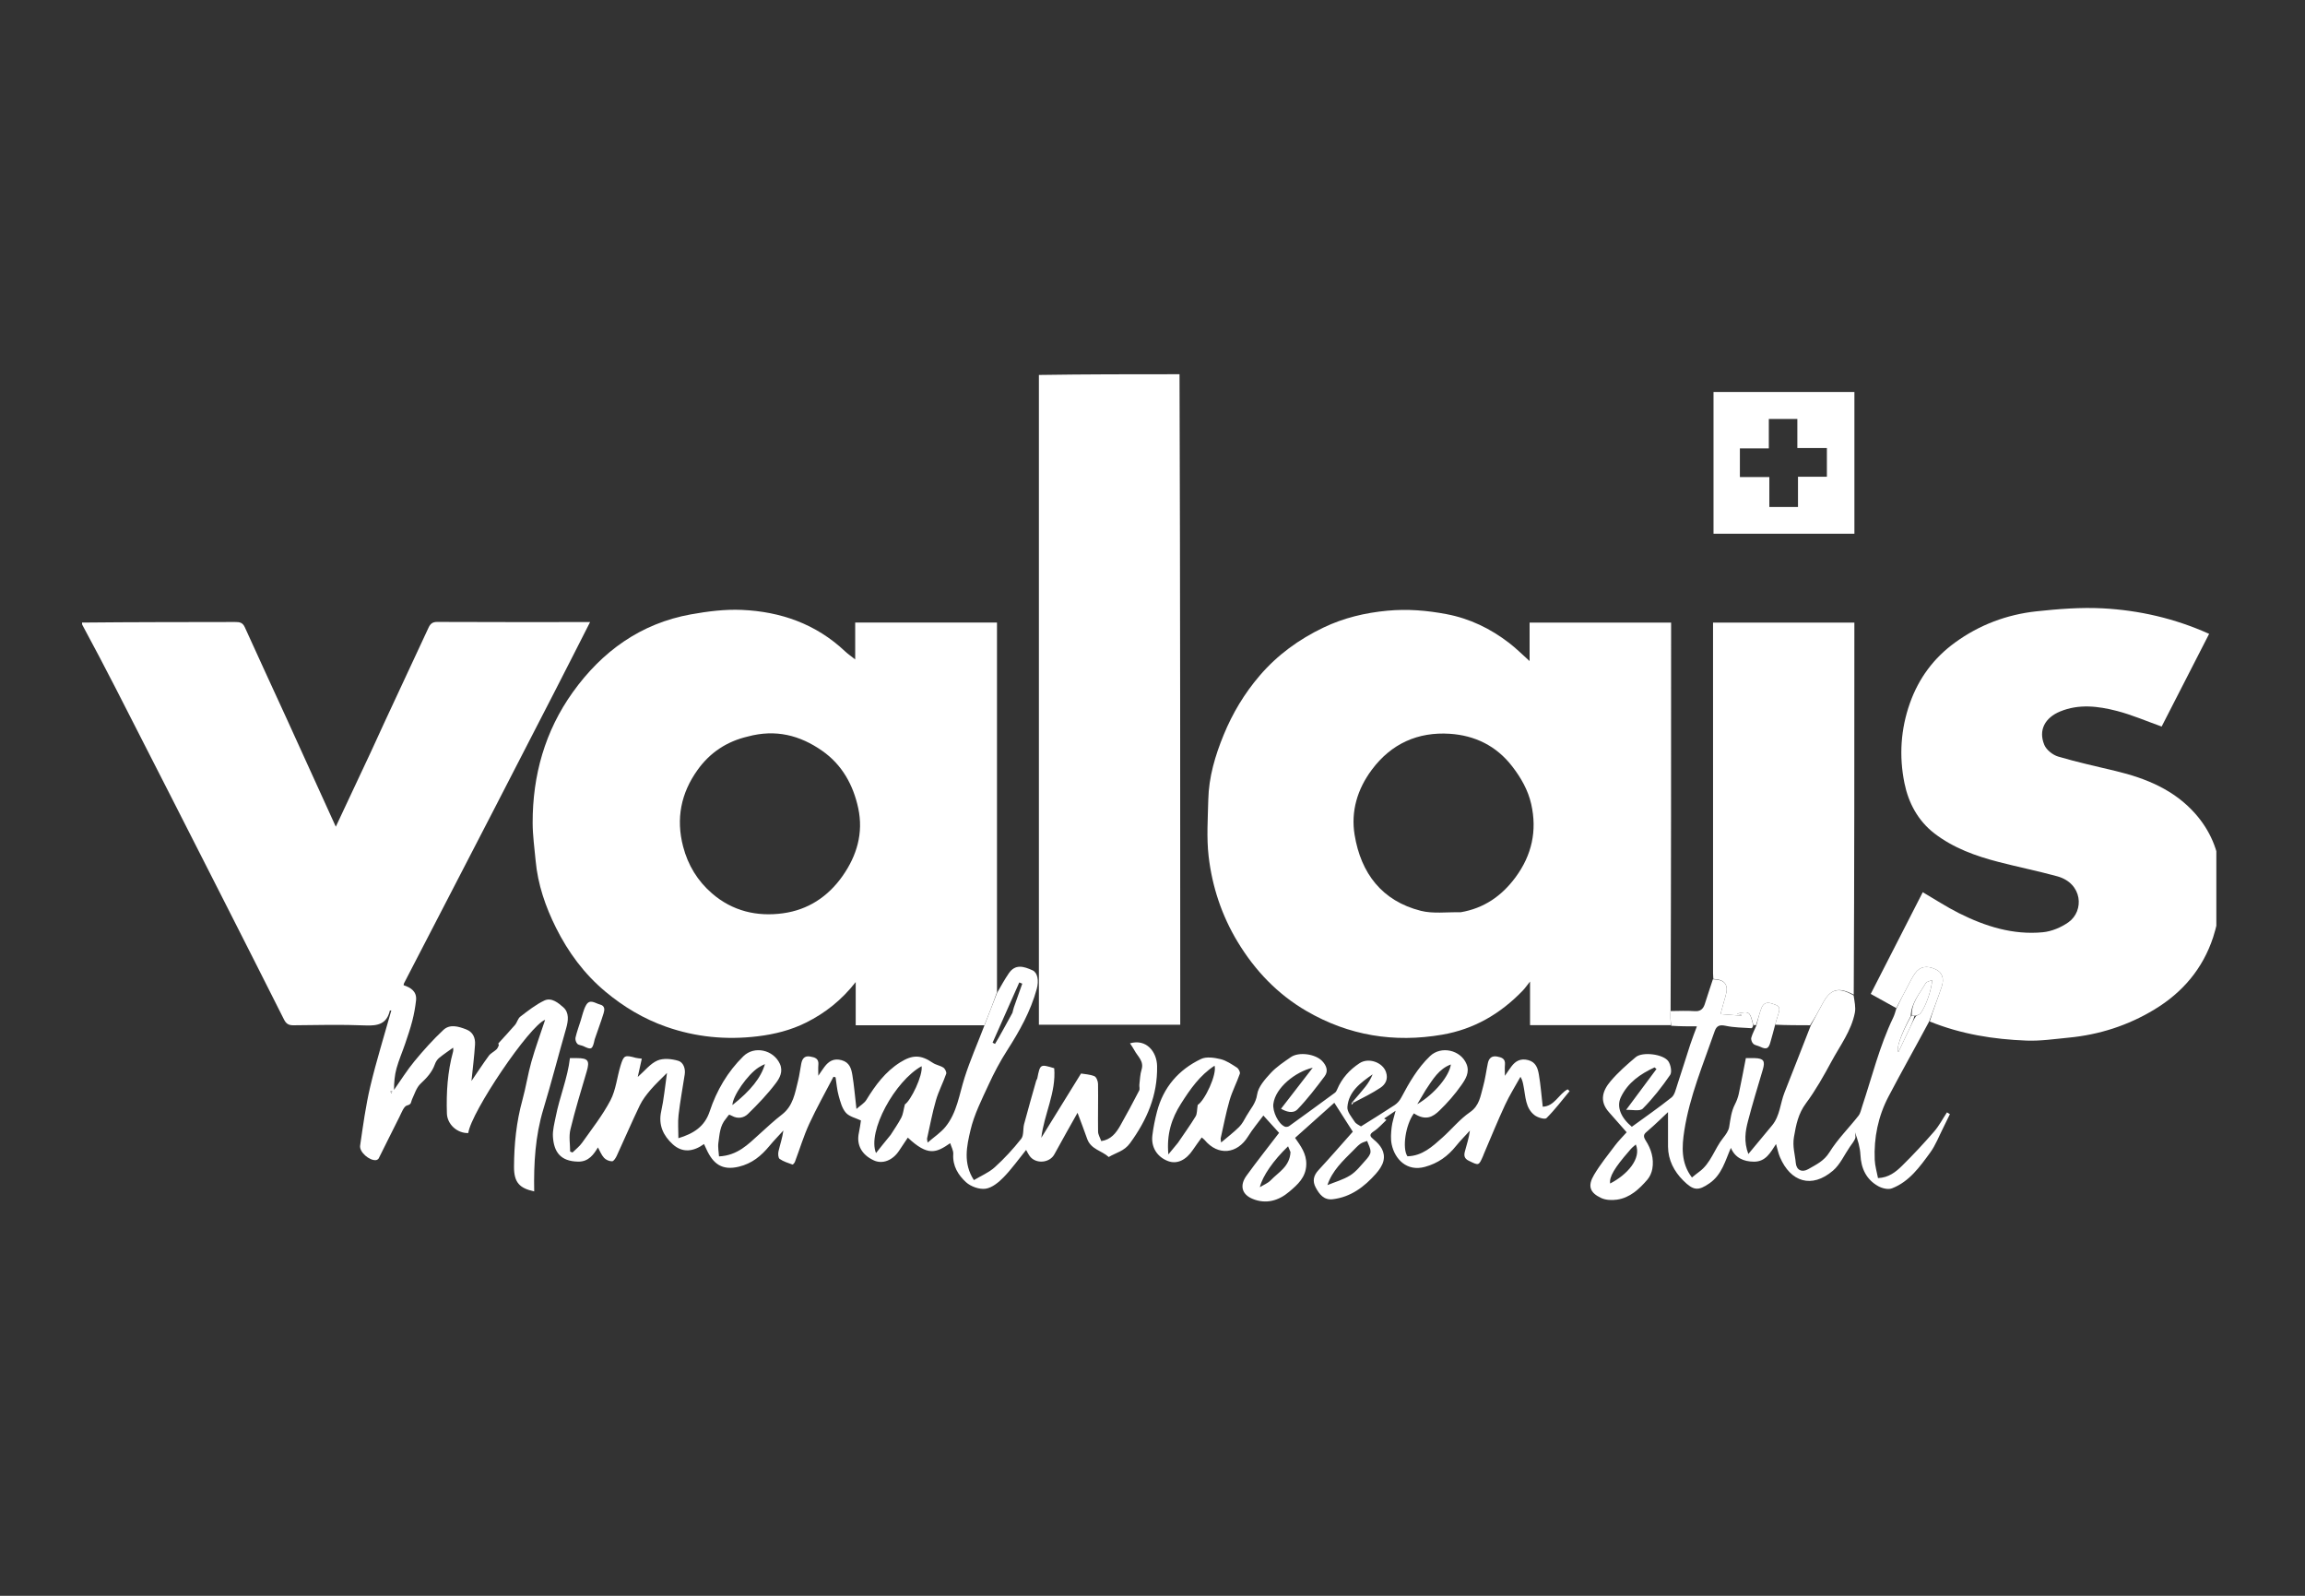
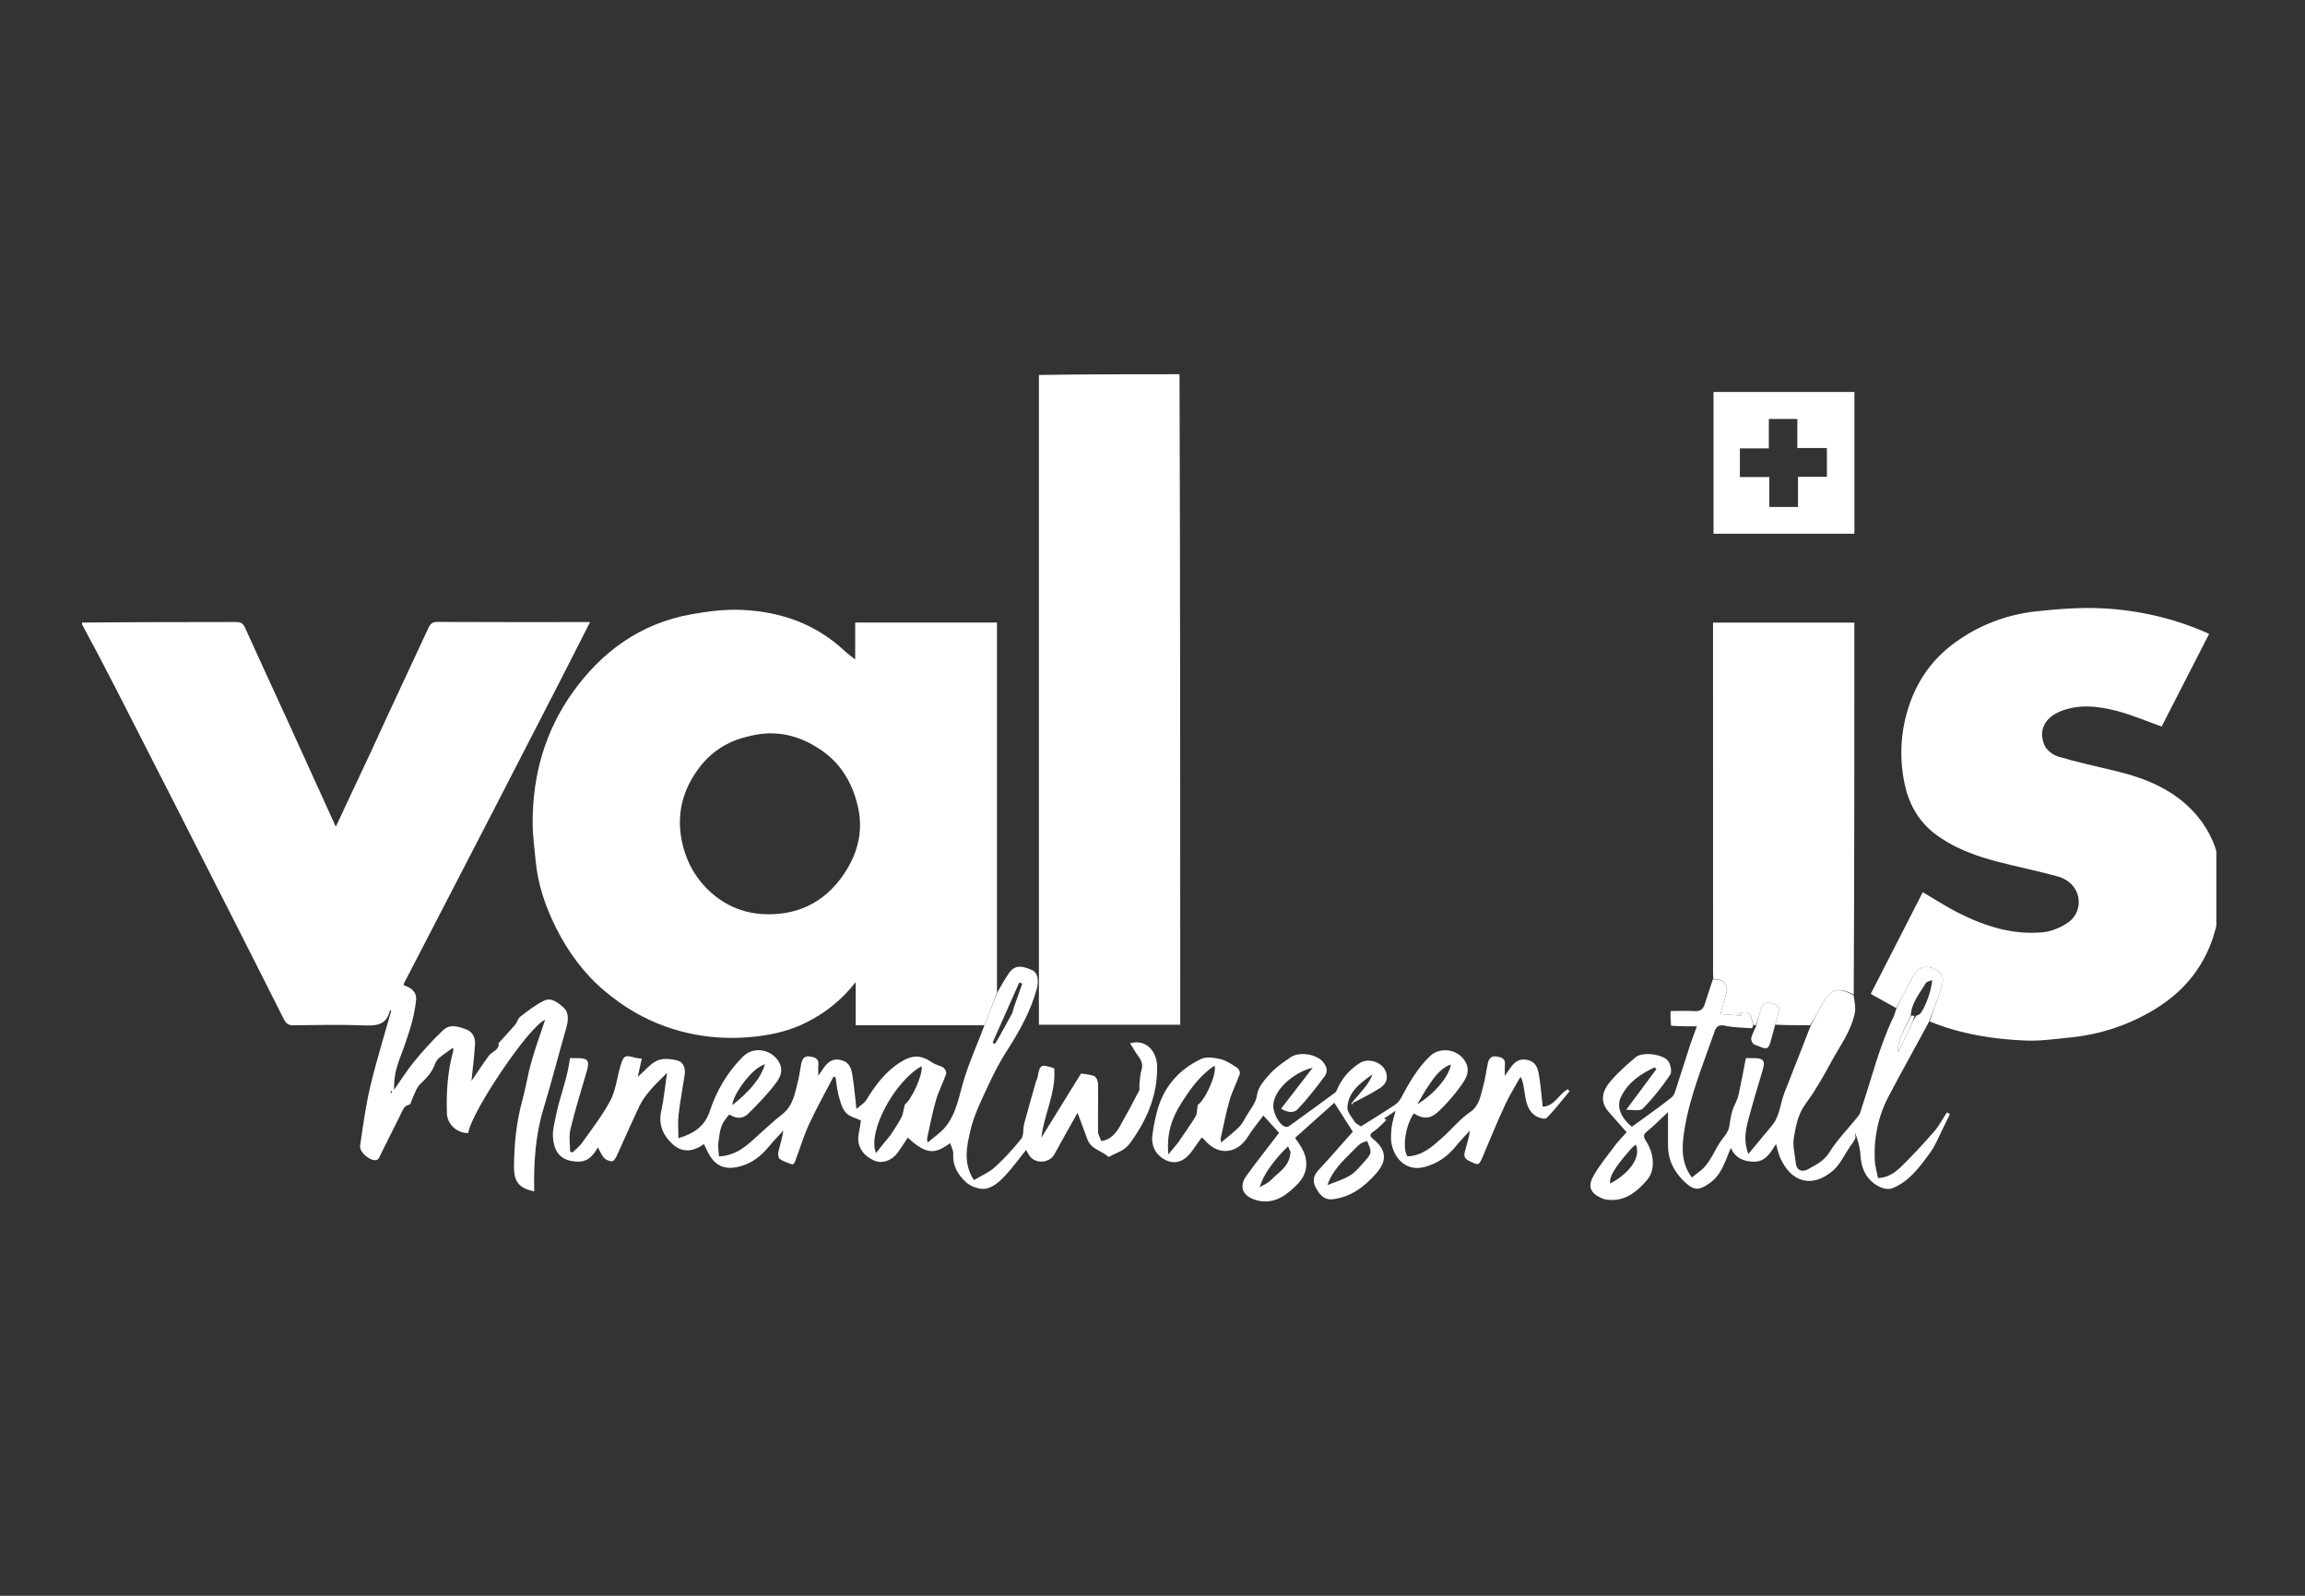
<svg xmlns="http://www.w3.org/2000/svg" width="130" height="90" viewBox="0 0 130 90" fill="none">
  <rect x="0" y="0" width="130" height="90" fill="#333333" stroke="none" />
  <g clip-path="url(#clip0_10_4236)">
    <path d="M4.627 35.112C7.503 35.083 10.379 35.086 13.256 35.08C13.503 35.08 13.683 35.099 13.806 35.373C14.575 37.078 15.365 38.774 16.142 40.475C17.068 42.501 17.987 44.53 18.939 46.625C19.62 45.174 20.272 43.788 20.921 42.4C21.187 41.831 21.443 41.257 21.707 40.688C22.527 38.925 23.349 37.164 24.168 35.402C24.267 35.19 24.384 35.074 24.656 35.076C27.459 35.09 30.262 35.084 33.066 35.084C33.118 35.084 33.171 35.084 33.28 35.084C32.602 36.415 31.951 37.704 31.291 38.987C30.154 41.202 29.013 43.414 27.872 45.627C27.137 47.051 26.401 48.473 25.664 49.896C24.704 51.751 23.743 53.605 22.784 55.46C22.771 55.484 22.773 55.515 22.763 55.564C23.172 55.7 23.52 55.916 23.464 56.425C23.421 56.809 23.352 57.193 23.256 57.566C23.144 58.002 22.998 58.429 22.854 58.855C22.696 59.322 22.496 59.777 22.364 60.252C22.257 60.638 22.224 61.046 22.222 61.468C22.604 60.926 22.956 60.359 23.376 59.85C23.884 59.234 24.422 58.635 25.003 58.09C25.374 57.741 25.856 57.889 26.29 58.055C26.683 58.206 26.816 58.541 26.791 58.92C26.746 59.603 26.659 60.284 26.59 60.966C26.908 60.5 27.225 60.013 27.568 59.545C27.674 59.401 27.858 59.317 27.993 59.192C28.056 59.133 28.095 59.044 28.13 58.962C28.143 58.93 28.093 58.861 28.11 58.843C28.419 58.495 28.743 58.16 29.045 57.806C29.165 57.666 29.207 57.441 29.345 57.337C29.779 57.007 30.216 56.656 30.704 56.427C31.103 56.24 31.492 56.564 31.77 56.81C32.111 57.112 32.053 57.567 31.929 58.001C31.493 59.517 31.102 61.046 30.645 62.555C30.186 64.07 30.1 65.62 30.128 67.193C29.317 67.017 28.986 66.706 28.99 65.805C28.995 64.536 29.123 63.272 29.464 62.037C29.661 61.324 29.77 60.586 29.972 59.875C30.196 59.086 30.481 58.315 30.745 57.516C29.866 57.836 26.565 62.725 26.41 63.903C25.774 63.918 25.225 63.405 25.205 62.799C25.167 61.619 25.239 60.452 25.553 59.308C25.575 59.226 25.556 59.132 25.556 59.087C25.301 59.271 25.019 59.457 24.759 59.671C24.655 59.757 24.573 59.894 24.526 60.025C24.366 60.476 24.063 60.797 23.719 61.12C23.486 61.339 23.38 61.701 23.236 62.008C23.172 62.147 23.22 62.283 22.962 62.344C22.774 62.388 22.645 62.761 22.521 63.004C22.128 63.776 21.75 64.555 21.36 65.329C21.336 65.377 21.262 65.422 21.206 65.429C20.841 65.47 20.258 64.977 20.311 64.61C20.474 63.491 20.625 62.365 20.885 61.268C21.226 59.834 21.667 58.424 22.07 56.987C22.022 56.992 21.989 56.991 21.987 56.997C21.812 57.749 21.311 57.862 20.619 57.833C19.264 57.777 17.904 57.809 16.546 57.824C16.276 57.826 16.137 57.737 16.016 57.496C14.899 55.27 13.771 53.05 12.645 50.829C11.634 48.839 10.623 46.849 9.61 44.86C8.583 42.845 7.557 40.83 6.525 38.818C5.918 37.635 5.3 36.458 4.657 35.269C4.627 35.221 4.627 35.181 4.627 35.112ZM22.07 61.666C22.089 61.642 22.108 61.619 22.116 61.538C22.082 61.541 22.049 61.544 22.015 61.547C22.03 61.573 22.045 61.6 22.07 61.666Z" fill="white" />
    <path d="M106.949 56.855C106.49 56.601 106.031 56.346 105.507 56.056C106.484 54.145 107.464 52.23 108.442 50.319C109.134 50.723 109.787 51.152 110.48 51.5C111.968 52.247 113.537 52.74 115.219 52.577C115.714 52.529 116.244 52.306 116.656 52.016C117.559 51.379 117.468 49.817 116.023 49.421C114.93 49.122 113.818 48.897 112.722 48.614C111.426 48.279 110.168 47.828 109.094 46.999C108.172 46.286 107.634 45.282 107.408 44.161C107.101 42.642 107.196 41.123 107.72 39.648C108.219 38.246 109.067 37.106 110.261 36.239C111.636 35.239 113.188 34.657 114.861 34.477C116.095 34.345 117.349 34.245 118.584 34.309C120.649 34.418 122.657 34.877 124.593 35.748C123.69 37.512 122.797 39.255 121.915 40.976C121.063 40.673 120.243 40.316 119.389 40.095C118.333 39.823 117.248 39.688 116.186 40.127C115.346 40.475 114.948 41.17 115.298 42.011C115.416 42.296 115.774 42.578 116.079 42.669C117.15 42.987 118.245 43.225 119.332 43.486C121.036 43.895 122.627 44.547 123.815 45.895C124.634 46.823 125.125 47.938 125.228 49.223C125.262 49.829 125.262 50.42 125.262 51.053C125.117 51.682 125.009 52.282 124.821 52.855C124.236 54.635 123.096 55.971 121.512 56.931C120.016 57.838 118.394 58.358 116.661 58.523C115.873 58.599 115.08 58.718 114.294 58.688C112.44 58.617 110.615 58.331 108.835 57.61C109.038 56.936 109.293 56.301 109.51 55.652C109.667 55.181 109.534 54.845 109.187 54.677C108.682 54.433 108.279 54.502 107.997 54.906C107.857 55.106 107.748 55.329 107.633 55.546C107.402 55.981 107.176 56.419 106.949 56.855Z" fill="white" />
    <path d="M66.524 21.106C66.565 33.325 66.565 45.545 66.565 57.791C63.909 57.791 61.276 57.791 58.593 57.791C58.593 45.591 58.593 33.39 58.593 21.147C61.223 21.106 63.853 21.106 66.524 21.106Z" fill="white" />
-     <path d="M94.232 57.817C91.594 57.817 88.955 57.817 86.293 57.817C86.293 57.021 86.293 56.259 86.293 55.357C86.105 55.593 86.001 55.746 85.874 55.877C84.617 57.178 83.135 58.046 81.337 58.355C78.626 58.821 76.073 58.408 73.688 57.022C72.055 56.073 70.785 54.744 69.804 53.123C68.903 51.633 68.364 50.005 68.165 48.288C68.044 47.24 68.122 46.165 68.146 45.103C68.175 43.823 68.534 42.615 69.016 41.441C69.515 40.225 70.178 39.119 71.036 38.115C72.046 36.932 73.267 36.053 74.642 35.394C75.776 34.85 76.983 34.561 78.249 34.442C79.383 34.336 80.48 34.427 81.585 34.637C82.895 34.885 84.06 35.451 85.111 36.259C85.507 36.563 85.862 36.92 86.268 37.283C86.268 36.544 86.268 35.843 86.268 35.113C88.926 35.113 91.56 35.113 94.249 35.113C94.249 42.378 94.249 49.654 94.22 56.981C94.204 57.294 94.218 57.556 94.232 57.817ZM82.376 51.45C83.683 51.231 84.689 50.541 85.475 49.477C86.394 48.232 86.7 46.857 86.359 45.348C86.18 44.557 85.787 43.872 85.289 43.225C84.386 42.052 83.167 41.475 81.764 41.384C79.975 41.269 78.467 41.935 77.365 43.418C76.553 44.51 76.181 45.759 76.399 47.086C76.756 49.261 77.948 50.814 80.132 51.368C80.818 51.542 81.574 51.434 82.376 51.45Z" fill="white" />
    <path d="M55.519 57.824C53.113 57.824 50.707 57.824 48.261 57.824C48.261 57.019 48.261 56.249 48.261 55.387C47.46 56.414 46.53 57.139 45.46 57.673C44.602 58.101 43.687 58.331 42.731 58.446C40.962 58.659 39.239 58.495 37.562 57.904C36.304 57.461 35.176 56.788 34.142 55.925C32.947 54.927 32.048 53.705 31.362 52.333C30.768 51.145 30.331 49.884 30.209 48.539C30.144 47.831 30.043 47.121 30.041 46.412C30.035 43.722 30.738 41.23 32.304 39.041C33.958 36.731 36.139 35.161 38.961 34.65C39.904 34.48 40.878 34.356 41.831 34.397C44.022 34.491 46.015 35.184 47.656 36.73C47.823 36.888 48.015 37.017 48.232 37.189C48.232 36.494 48.232 35.815 48.232 35.11C50.91 35.11 53.543 35.11 56.229 35.11C56.229 42.031 56.229 48.955 56.229 55.954C55.993 56.628 55.756 57.226 55.519 57.824ZM42.17 41.54C40.999 41.815 40.05 42.434 39.345 43.419C38.403 44.732 38.116 46.175 38.529 47.751C38.803 48.799 39.344 49.684 40.158 50.388C41.317 51.39 42.697 51.709 44.165 51.507C45.565 51.314 46.693 50.581 47.52 49.405C48.331 48.252 48.702 46.973 48.404 45.582C48.123 44.271 47.493 43.129 46.371 42.345C45.12 41.47 43.753 41.112 42.17 41.54Z" fill="white" />
    <path d="M96.63 55.21C96.625 55.108 96.615 55.005 96.615 54.902C96.614 48.404 96.614 41.907 96.614 35.409C96.614 35.321 96.614 35.234 96.614 35.114C99.259 35.114 101.892 35.114 104.585 35.114C104.585 42.088 104.585 49.079 104.549 56.098C103.684 55.644 103.234 55.769 102.789 56.604C102.571 57.013 102.349 57.419 102.088 57.823C101.407 57.821 100.766 57.822 100.118 57.791C100.165 57.592 100.229 57.43 100.275 57.262C100.335 57.045 100.468 56.792 100.148 56.671C99.849 56.558 99.51 56.426 99.343 56.857C99.221 57.168 99.151 57.499 99.031 57.82C98.97 57.82 98.936 57.822 98.884 57.792C98.688 57.037 98.668 57.023 97.966 57.164C98.074 57.199 98.148 57.223 98.223 57.247C98.221 57.259 98.219 57.271 98.217 57.283C97.832 57.254 97.448 57.225 97.037 57.194C97.14 56.818 97.224 56.495 97.319 56.175C97.507 55.546 97.294 55.245 96.63 55.21Z" fill="white" />
    <path d="M55.512 57.856C55.756 57.226 55.993 56.628 56.235 55.995C56.459 55.602 56.663 55.234 56.899 54.889C57.262 54.359 57.734 54.497 58.235 54.725C58.521 54.856 58.601 55.306 58.471 55.778C58.125 57.037 57.5 58.153 56.801 59.242C56.404 59.86 56.057 60.518 55.75 61.187C55.368 62.019 54.941 62.856 54.735 63.738C54.525 64.633 54.305 65.603 54.927 66.556C55.328 66.315 55.77 66.133 56.105 65.83C56.644 65.342 57.144 64.799 57.595 64.227C57.75 64.031 57.686 63.671 57.759 63.396C57.977 62.575 58.213 61.759 58.444 60.941C58.456 60.9 58.493 60.866 58.501 60.825C58.664 60.007 58.664 60.007 59.457 60.247C59.571 61.619 58.887 62.839 58.728 64.17C59.461 62.984 60.194 61.799 60.969 60.545C61.175 60.581 61.467 60.591 61.721 60.695C61.833 60.74 61.926 60.976 61.928 61.127C61.942 62.024 61.917 62.921 61.93 63.818C61.932 63.992 62.043 64.164 62.11 64.356C62.649 64.277 62.941 63.908 63.177 63.492C63.549 62.837 63.903 62.172 64.249 61.504C64.296 61.415 64.247 61.279 64.26 61.168C64.293 60.886 64.3 60.595 64.383 60.328C64.533 59.842 64.16 59.581 63.98 59.236C63.91 59.103 63.819 58.981 63.73 58.842C64.646 58.574 65.243 59.309 65.259 60.122C65.291 61.776 64.685 63.165 63.731 64.476C63.401 64.93 62.95 65.003 62.532 65.254C62.147 64.897 61.524 64.826 61.315 64.229C61.142 63.732 60.951 63.242 60.772 62.76C60.356 63.503 59.903 64.297 59.466 65.101C59.2 65.593 58.427 65.664 58.081 65.209C57.996 65.098 57.937 64.967 57.872 64.854C57.455 65.369 57.067 65.917 56.606 66.392C56.327 66.68 55.953 66.989 55.586 67.042C55.235 67.093 54.753 66.921 54.483 66.675C54.047 66.278 53.718 65.757 53.763 65.086C53.776 64.888 53.653 64.681 53.591 64.474C52.805 65.015 52.339 65.232 51.2 64.16C51.034 64.409 50.87 64.653 50.708 64.898C50.346 65.448 49.773 65.668 49.285 65.445C48.594 65.129 48.292 64.561 48.441 63.887C48.498 63.631 48.528 63.368 48.556 63.193C48.27 63.055 47.906 62.981 47.708 62.758C47.49 62.511 47.394 62.135 47.3 61.8C47.206 61.463 47.181 61.108 47.126 60.76C47.087 60.749 47.047 60.737 47.008 60.726C46.548 61.611 46.056 62.482 45.639 63.387C45.322 64.078 45.102 64.813 44.833 65.526C44.809 65.589 44.721 65.688 44.696 65.679C44.447 65.589 44.184 65.509 43.971 65.361C43.887 65.302 43.874 65.066 43.907 64.928C43.996 64.546 44.126 64.173 44.182 63.759C43.917 64.051 43.64 64.333 43.389 64.637C42.928 65.194 42.413 65.62 41.673 65.799C40.719 66.03 40.215 65.634 39.843 64.817C39.802 64.727 39.759 64.638 39.705 64.522C39.117 64.95 38.492 65.039 37.939 64.533C37.414 64.052 37.12 63.455 37.291 62.678C37.442 61.998 37.503 61.299 37.618 60.512C37.284 60.851 36.97 61.138 36.696 61.459C36.465 61.73 36.238 62.02 36.085 62.338C35.633 63.278 35.222 64.238 34.784 65.186C34.727 65.31 34.612 65.493 34.522 65.495C34.368 65.497 34.17 65.415 34.066 65.299C33.914 65.131 33.829 64.902 33.723 64.713C33.493 65.094 33.206 65.526 32.604 65.514C31.609 65.495 31.241 64.97 31.185 64.112C31.161 63.735 31.272 63.345 31.346 62.965C31.563 61.857 32.012 60.809 32.144 59.676C32.306 59.676 32.422 59.675 32.537 59.676C33.173 59.677 33.268 59.821 33.09 60.427C32.769 61.515 32.437 62.6 32.17 63.702C32.075 64.094 32.155 64.53 32.155 64.947C32.2 64.964 32.244 64.982 32.288 64.999C32.471 64.817 32.683 64.657 32.83 64.449C33.383 63.665 33.986 62.903 34.429 62.057C34.737 61.469 34.799 60.753 34.998 60.102C35.181 59.506 35.237 59.492 35.862 59.661C35.956 59.686 36.055 59.688 36.197 59.707C36.12 60.053 36.049 60.373 35.968 60.739C36.368 60.39 36.675 59.986 37.079 59.812C37.414 59.667 37.885 59.718 38.254 59.827C38.529 59.908 38.671 60.252 38.618 60.595C38.499 61.359 38.359 62.12 38.27 62.887C38.222 63.298 38.261 63.719 38.261 64.193C39.143 63.926 39.747 63.521 40.025 62.683C40.416 61.502 41.035 60.447 41.923 59.573C42.544 58.962 43.62 59.206 43.983 59.997C44.182 60.429 43.97 60.803 43.769 61.072C43.299 61.701 42.748 62.272 42.187 62.822C41.958 63.047 41.619 63.119 41.286 62.935C41.059 62.809 41.124 62.882 40.947 63.086C40.596 63.492 40.586 63.975 40.517 64.446C40.479 64.705 40.538 64.978 40.552 65.219C41.599 65.168 42.194 64.537 42.826 63.967C43.246 63.588 43.659 63.199 44.106 62.855C44.733 62.371 44.836 61.65 45.009 60.959C45.089 60.641 45.127 60.313 45.19 59.991C45.243 59.723 45.36 59.531 45.683 59.585C45.958 59.631 46.192 59.696 46.155 60.06C46.138 60.235 46.152 60.414 46.152 60.67C46.292 60.467 46.389 60.315 46.498 60.17C46.742 59.846 47.026 59.673 47.465 59.793C47.913 59.915 48.012 60.265 48.072 60.626C48.169 61.208 48.216 61.799 48.303 62.544C48.534 62.338 48.749 62.218 48.862 62.033C49.369 61.205 49.932 60.442 50.769 59.915C51.462 59.479 51.934 59.481 52.602 59.938C52.782 60.062 53.024 60.092 53.207 60.213C53.3 60.275 53.396 60.469 53.365 60.559C53.19 61.064 52.935 61.542 52.787 62.054C52.582 62.761 52.448 63.488 52.287 64.208C52.278 64.248 52.297 64.294 52.316 64.441C52.684 64.122 53.057 63.88 53.325 63.55C53.975 62.75 54.099 61.727 54.402 60.776C54.714 59.795 55.133 58.849 55.512 57.856ZM50.233 64.005C50.437 63.681 50.66 63.367 50.836 63.029C50.932 62.843 50.95 62.616 51.036 62.284C51.367 62.081 52.059 60.653 51.978 60.132C50.473 60.961 48.904 63.819 49.406 65.03C49.677 64.689 49.931 64.369 50.233 64.005ZM42.783 60.204C42.163 60.601 41.316 61.818 41.308 62.324C42.337 61.509 42.919 60.782 43.142 60.014C43.023 60.068 42.925 60.113 42.783 60.204ZM57.101 57.12C57.13 57.012 57.151 56.901 57.188 56.795C57.341 56.355 57.499 55.917 57.655 55.478C57.599 55.455 57.543 55.431 57.487 55.408C56.985 56.541 56.483 57.673 55.981 58.805C56.026 58.828 56.072 58.852 56.118 58.875C56.184 58.764 56.252 58.653 56.316 58.54C56.57 58.089 56.822 57.637 57.101 57.12Z" fill="white" />
    <path d="M102.129 57.827C102.349 57.419 102.571 57.013 102.789 56.604C103.234 55.769 103.684 55.643 104.543 56.14C104.589 56.476 104.672 56.811 104.612 57.117C104.411 58.144 103.775 58.974 103.292 59.87C102.855 60.679 102.4 61.489 101.854 62.225C101.419 62.812 101.301 63.416 101.179 64.116C101.084 64.662 101.238 65.107 101.28 65.587C101.316 65.999 101.633 66.14 101.984 65.938C102.421 65.686 102.87 65.485 103.178 64.988C103.638 64.246 104.275 63.618 104.817 62.926C104.93 62.782 104.966 62.574 105.027 62.392C105.585 60.718 106.004 58.995 106.773 57.395C106.845 57.244 106.892 57.08 106.95 56.888C107.176 56.419 107.402 55.981 107.633 55.546C107.748 55.329 107.857 55.106 107.997 54.906C108.279 54.502 108.682 54.433 109.187 54.677C109.534 54.845 109.667 55.181 109.51 55.652C109.293 56.301 109.038 56.936 108.802 57.61C108.036 59.046 107.246 60.438 106.504 61.856C105.926 62.961 105.68 64.162 105.733 65.412C105.748 65.76 105.854 66.103 105.918 66.442C106.529 66.418 106.927 66.09 107.281 65.742C107.908 65.126 108.507 64.479 109.084 63.815C109.365 63.491 109.568 63.098 109.807 62.736C109.862 62.769 109.918 62.803 109.973 62.836C109.849 63.091 109.728 63.349 109.599 63.602C109.358 64.075 109.167 64.586 108.858 65.009C108.271 65.812 107.678 66.646 106.707 67.02C106.492 67.104 106.151 67.022 105.932 66.899C105.258 66.522 104.964 65.905 104.926 65.126C104.906 64.707 104.778 64.293 104.62 63.864C104.626 63.982 104.671 64.117 104.63 64.214C104.559 64.38 104.436 64.525 104.332 64.677C104.019 65.132 103.782 65.678 103.377 66.024C102.18 67.047 100.986 66.667 100.387 65.26C100.294 65.04 100.248 64.799 100.167 64.522C99.852 65.003 99.587 65.52 98.924 65.517C98.322 65.513 97.858 65.294 97.62 64.739C97.304 65.455 97.118 66.246 96.416 66.734C95.781 67.175 95.508 67.156 94.926 66.572C94.421 66.066 94.08 65.427 94.075 64.666C94.07 63.989 94.074 63.312 94.074 62.722C93.751 63.024 93.364 63.41 92.949 63.764C92.747 63.936 92.622 64.023 92.817 64.325C93.123 64.797 93.293 65.346 93.189 65.925C93.15 66.138 93.051 66.368 92.911 66.53C92.448 67.064 91.93 67.553 91.198 67.658C90.908 67.7 90.564 67.687 90.305 67.566C89.659 67.263 89.533 66.881 89.902 66.26C90.25 65.674 90.684 65.138 91.095 64.592C91.286 64.339 91.513 64.115 91.742 63.858C91.402 63.472 91.08 63.1 90.751 62.734C90.179 62.101 90.392 61.502 90.832 60.982C91.255 60.482 91.754 60.042 92.257 59.62C92.637 59.302 93.823 59.449 94.097 59.86C94.228 60.057 94.306 60.462 94.195 60.624C93.733 61.296 93.225 61.947 92.652 62.524C92.487 62.69 92.049 62.579 91.711 62.596C92.323 61.772 92.873 61.032 93.423 60.292C93.387 60.261 93.351 60.23 93.316 60.199C92.521 60.569 91.809 61.049 91.413 61.885C91.16 62.419 91.415 63.036 92.034 63.548C92.787 62.998 93.55 62.472 94.273 61.894C94.449 61.753 94.51 61.447 94.591 61.205C94.846 60.439 95.08 59.667 95.332 58.9C95.447 58.551 95.584 58.208 95.703 57.885C95.224 57.885 94.747 57.885 94.251 57.851C94.218 57.555 94.204 57.294 94.221 57.022C94.701 57.014 95.15 56.999 95.598 57.028C95.901 57.049 96.057 56.896 96.141 56.65C96.299 56.188 96.434 55.717 96.605 55.23C97.294 55.245 97.507 55.545 97.319 56.175C97.224 56.495 97.14 56.818 97.037 57.194C97.448 57.225 97.832 57.254 98.217 57.283C98.219 57.271 98.221 57.259 98.223 57.247C98.148 57.223 98.074 57.199 97.966 57.164C98.668 57.023 98.688 57.037 98.88 57.829C98.853 57.929 98.812 57.992 98.775 57.989C98.289 57.954 97.794 57.955 97.322 57.853C96.981 57.78 96.812 57.851 96.703 58.167C96.064 60.014 95.295 61.825 94.993 63.77C94.855 64.663 94.796 65.591 95.424 66.409C95.565 66.297 95.693 66.187 95.829 66.089C96.493 65.609 96.693 64.792 97.18 64.183C97.329 63.997 97.49 63.776 97.525 63.552C97.596 63.116 97.642 62.684 97.849 62.283C97.946 62.096 98.022 61.89 98.067 61.684C98.209 61.021 98.332 60.355 98.465 59.676C98.655 59.676 98.814 59.672 98.973 59.676C99.468 59.692 99.564 59.839 99.42 60.326C99.135 61.291 98.838 62.253 98.585 63.227C98.438 63.79 98.339 64.374 98.605 65.084C99.087 64.503 99.516 63.987 99.944 63.471C100.388 62.935 100.401 62.232 100.644 61.618C101.144 60.356 101.635 59.091 102.129 57.827ZM108.07 57.291C108.154 57.246 108.263 57.221 108.316 57.152C108.635 56.735 108.957 55.746 108.97 55.278C108.861 55.328 108.664 55.352 108.605 55.455C108.278 56.029 107.796 56.542 107.764 57.303C107.185 58.382 106.932 59.177 107.069 59.333C107.287 58.874 107.515 58.399 107.738 57.921C107.833 57.718 107.917 57.51 108.07 57.291ZM91.882 64.915C91.058 65.856 90.749 66.383 90.811 66.747C91.765 66.261 92.595 65.34 92.259 64.547C92.135 64.648 92.013 64.748 91.882 64.915Z" fill="white" />
    <path d="M76.282 62.146C76.524 61.862 76.774 61.585 77.005 61.292C77.172 61.08 77.312 60.847 77.416 60.59C76.744 61.062 76.059 61.548 75.992 62.44C75.972 62.707 76.236 63.009 76.407 63.271C76.487 63.393 76.656 63.456 76.759 63.527C77.392 63.129 78.033 62.737 78.659 62.323C78.808 62.225 78.941 62.07 79.025 61.911C79.475 61.061 79.953 60.231 80.654 59.561C81.277 58.966 82.38 59.212 82.71 60.01C82.904 60.478 82.653 60.868 82.421 61.198C82.058 61.717 81.634 62.201 81.178 62.64C80.828 62.976 80.42 63.24 79.742 62.792C79.267 63.446 79.074 64.772 79.379 65.213C80.213 65.193 80.781 64.668 81.349 64.159C81.875 63.689 82.33 63.121 82.903 62.727C83.442 62.357 83.494 61.819 83.641 61.301C83.765 60.863 83.82 60.407 83.914 59.96C83.973 59.681 84.135 59.531 84.436 59.587C84.692 59.635 84.912 59.706 84.878 60.047C84.86 60.231 84.875 60.419 84.875 60.675C85.024 60.46 85.127 60.3 85.242 60.148C85.478 59.834 85.762 59.682 86.178 59.786C86.626 59.898 86.732 60.253 86.793 60.613C86.892 61.195 86.936 61.787 87.009 62.417C87.677 62.392 87.911 61.699 88.415 61.436C88.452 61.47 88.489 61.504 88.525 61.537C88.097 62.052 87.692 62.591 87.22 63.06C87.13 63.15 86.724 63.031 86.549 62.896C86.024 62.492 86.045 61.841 85.927 61.26C85.894 61.094 85.873 60.927 85.753 60.729C85.461 61.256 85.138 61.768 84.885 62.313C84.463 63.221 84.086 64.151 83.691 65.073C83.674 65.112 83.663 65.153 83.645 65.193C83.396 65.76 83.405 65.74 82.836 65.464C82.567 65.334 82.562 65.152 82.62 64.935C82.721 64.555 82.846 64.181 82.902 63.763C82.64 64.052 82.363 64.328 82.119 64.631C81.653 65.21 81.107 65.606 80.365 65.81C79.342 66.091 78.666 65.374 78.49 64.542C78.425 64.233 78.451 63.895 78.488 63.576C78.522 63.277 78.626 62.986 78.711 62.645C78.473 62.806 78.269 62.945 78.064 63.084C78.115 63.116 78.16 63.144 78.194 63.164C77.957 63.381 77.744 63.635 77.479 63.805C77.185 63.993 77.279 64.105 77.477 64.268C77.854 64.577 78.142 64.96 78.026 65.471C77.966 65.733 77.783 65.989 77.6 66.197C76.945 66.936 76.182 67.514 75.166 67.635C74.669 67.694 74.411 67.359 74.206 66.976C74.013 66.617 74.076 66.304 74.359 65.996C75.024 65.278 75.665 64.537 76.297 63.827C75.986 63.34 75.639 62.795 75.255 62.194C74.575 62.803 73.811 63.485 73.041 64.174C73.358 64.633 73.689 65.061 73.673 65.678C73.654 66.406 73.182 66.811 72.713 67.21C72.111 67.722 71.401 67.926 70.645 67.614C70.031 67.361 69.905 66.855 70.303 66.305C70.884 65.503 71.5 64.727 72.139 63.891C71.872 63.596 71.557 63.249 71.253 62.914C70.969 63.298 70.646 63.677 70.387 64.097C69.782 65.079 68.705 65.213 67.936 64.291C67.9 64.248 67.851 64.217 67.776 64.151C67.603 64.393 67.434 64.616 67.279 64.849C66.888 65.436 66.375 65.672 65.878 65.484C65.261 65.252 64.91 64.702 64.994 64.028C65.049 63.581 65.139 63.135 65.252 62.7C65.613 61.315 66.477 60.326 67.737 59.725C68.039 59.581 68.483 59.649 68.836 59.733C69.164 59.811 69.467 60.023 69.76 60.21C69.854 60.27 69.957 60.466 69.927 60.554C69.752 61.059 69.498 61.538 69.349 62.049C69.144 62.755 69.008 63.482 68.845 64.201C68.836 64.241 68.853 64.288 68.87 64.434C69.239 64.121 69.583 63.861 69.886 63.559C70.061 63.384 70.181 63.148 70.305 62.927C70.522 62.541 70.828 62.239 70.901 61.728C70.963 61.295 71.342 60.872 71.663 60.523C71.988 60.17 72.403 59.897 72.801 59.621C73.252 59.308 74.184 59.438 74.569 59.84C74.811 60.093 74.93 60.406 74.711 60.698C74.23 61.34 73.738 61.983 73.184 62.56C72.914 62.841 72.519 62.683 72.249 62.532C72.826 61.785 73.401 61.041 74.037 60.217C73.061 60.446 71.933 61.34 71.816 62.257C71.761 62.683 72.099 63.393 72.468 63.542C72.534 63.568 72.646 63.552 72.705 63.51C73.57 62.888 74.432 62.26 75.29 61.628C75.347 61.587 75.385 61.511 75.413 61.444C75.677 60.812 76.118 60.329 76.679 59.962C77.188 59.629 77.981 59.914 78.168 60.46C78.303 60.852 78.145 61.154 77.855 61.347C77.387 61.658 76.879 61.906 76.35 62.182C76.302 62.171 76.292 62.159 76.282 62.146ZM66.435 64.452C66.769 63.959 67.119 63.474 67.43 62.966C67.522 62.814 67.503 62.594 67.55 62.316C67.951 62.065 68.642 60.595 68.501 60.104C67.668 60.645 67.123 61.432 66.607 62.245C66.079 63.075 65.787 63.969 65.895 65.107C66.112 64.84 66.251 64.669 66.435 64.452ZM74.865 66.838C75.299 66.659 75.765 66.533 76.156 66.285C76.492 66.073 76.751 65.73 77.026 65.427C77.146 65.294 77.292 65.12 77.296 64.961C77.302 64.758 77.175 64.552 77.105 64.348C76.978 64.398 76.836 64.427 76.728 64.505C76.577 64.614 76.449 64.757 76.315 64.891C75.74 65.469 75.135 66.023 74.865 66.838ZM72.783 64.975C72.738 64.868 72.693 64.762 72.646 64.65C71.82 65.443 71.202 66.33 71.054 66.957C71.28 66.817 71.512 66.729 71.667 66.566C72.103 66.11 72.741 65.796 72.783 64.975ZM80.404 61.48C80.246 61.745 80.089 62.011 79.932 62.276C80.939 61.682 81.745 60.663 81.827 60.034C81.153 60.283 80.807 60.876 80.404 61.48Z" fill="white" />
    <path d="M104.587 23.054C104.587 25.423 104.587 27.749 104.587 30.102C101.933 30.102 99.3 30.102 96.641 30.102C96.641 27.449 96.641 24.791 96.641 22.106C99.268 22.106 101.901 22.106 104.587 22.106C104.587 22.402 104.587 22.706 104.587 23.054ZM99.284 26.906C99.439 26.906 99.593 26.906 99.789 26.906C99.789 27.498 99.789 28.037 99.789 28.593C100.336 28.593 100.84 28.593 101.405 28.593C101.405 28.026 101.405 27.477 101.405 26.888C101.985 26.888 102.503 26.888 103.035 26.888C103.035 26.336 103.035 25.828 103.035 25.269C102.481 25.269 101.95 25.269 101.369 25.269C101.369 24.684 101.369 24.148 101.369 23.627C100.815 23.627 100.311 23.627 99.76 23.627C99.76 24.194 99.76 24.73 99.76 25.289C99.189 25.289 98.668 25.289 98.128 25.289C98.128 25.834 98.128 26.353 98.128 26.906C98.502 26.906 98.85 26.906 99.284 26.906Z" fill="white" />
-     <path d="M33.539 58.62C33.417 59.195 33.361 59.224 32.907 59.003C32.795 58.948 32.638 58.949 32.56 58.868C32.484 58.789 32.434 58.626 32.458 58.52C32.533 58.196 32.647 57.882 32.749 57.565C32.845 57.27 32.904 56.953 33.054 56.69C33.267 56.314 33.569 56.585 33.839 56.653C34.131 56.726 34.1 56.957 34.044 57.142C33.896 57.629 33.711 58.104 33.539 58.62Z" fill="white" />
    <path d="M76.325 62.203C76.299 62.251 76.261 62.279 76.222 62.307C76.226 62.259 76.23 62.211 76.258 62.155C76.292 62.159 76.302 62.171 76.325 62.203Z" fill="white" />
-     <path d="M22.059 61.626C22.045 61.6 22.03 61.573 22.015 61.547C22.049 61.544 22.082 61.541 22.103 61.572C22.09 61.605 22.059 61.626 22.059 61.626Z" fill="white" />
    <path d="M22.109 61.6C22.108 61.619 22.089 61.643 22.064 61.646C22.059 61.626 22.09 61.605 22.109 61.6Z" fill="white" />
    <path d="M100.118 57.791C100.036 58.133 99.938 58.439 99.857 58.75C99.753 59.149 99.632 59.208 99.264 59.031C99.139 58.97 98.979 58.957 98.884 58.868C98.805 58.795 98.744 58.628 98.771 58.528C98.83 58.306 98.949 58.101 99.05 57.855C99.151 57.5 99.221 57.168 99.343 56.857C99.51 56.426 99.849 56.558 100.148 56.671C100.468 56.792 100.335 57.045 100.275 57.262C100.229 57.43 100.165 57.593 100.118 57.791Z" fill="white" />
-     <path d="M107.822 57.272C107.796 56.542 108.278 56.029 108.605 55.455C108.664 55.352 108.861 55.328 108.97 55.278C108.957 55.746 108.635 56.735 108.316 57.152C108.263 57.221 108.154 57.246 108.008 57.289C107.904 57.282 107.863 57.277 107.822 57.272Z" fill="white" />
    <path d="M107.793 57.288C107.863 57.277 107.904 57.282 107.976 57.296C107.917 57.51 107.833 57.718 107.738 57.921C107.515 58.399 107.287 58.874 107.069 59.333C106.931 59.177 107.185 58.382 107.793 57.288Z" fill="white" />
  </g>
  <defs>
    <clipPath id="clip0_10_4236">
      <rect width="121" height="52" fill="white" transform="translate(4 19)" />
    </clipPath>
  </defs>
</svg>